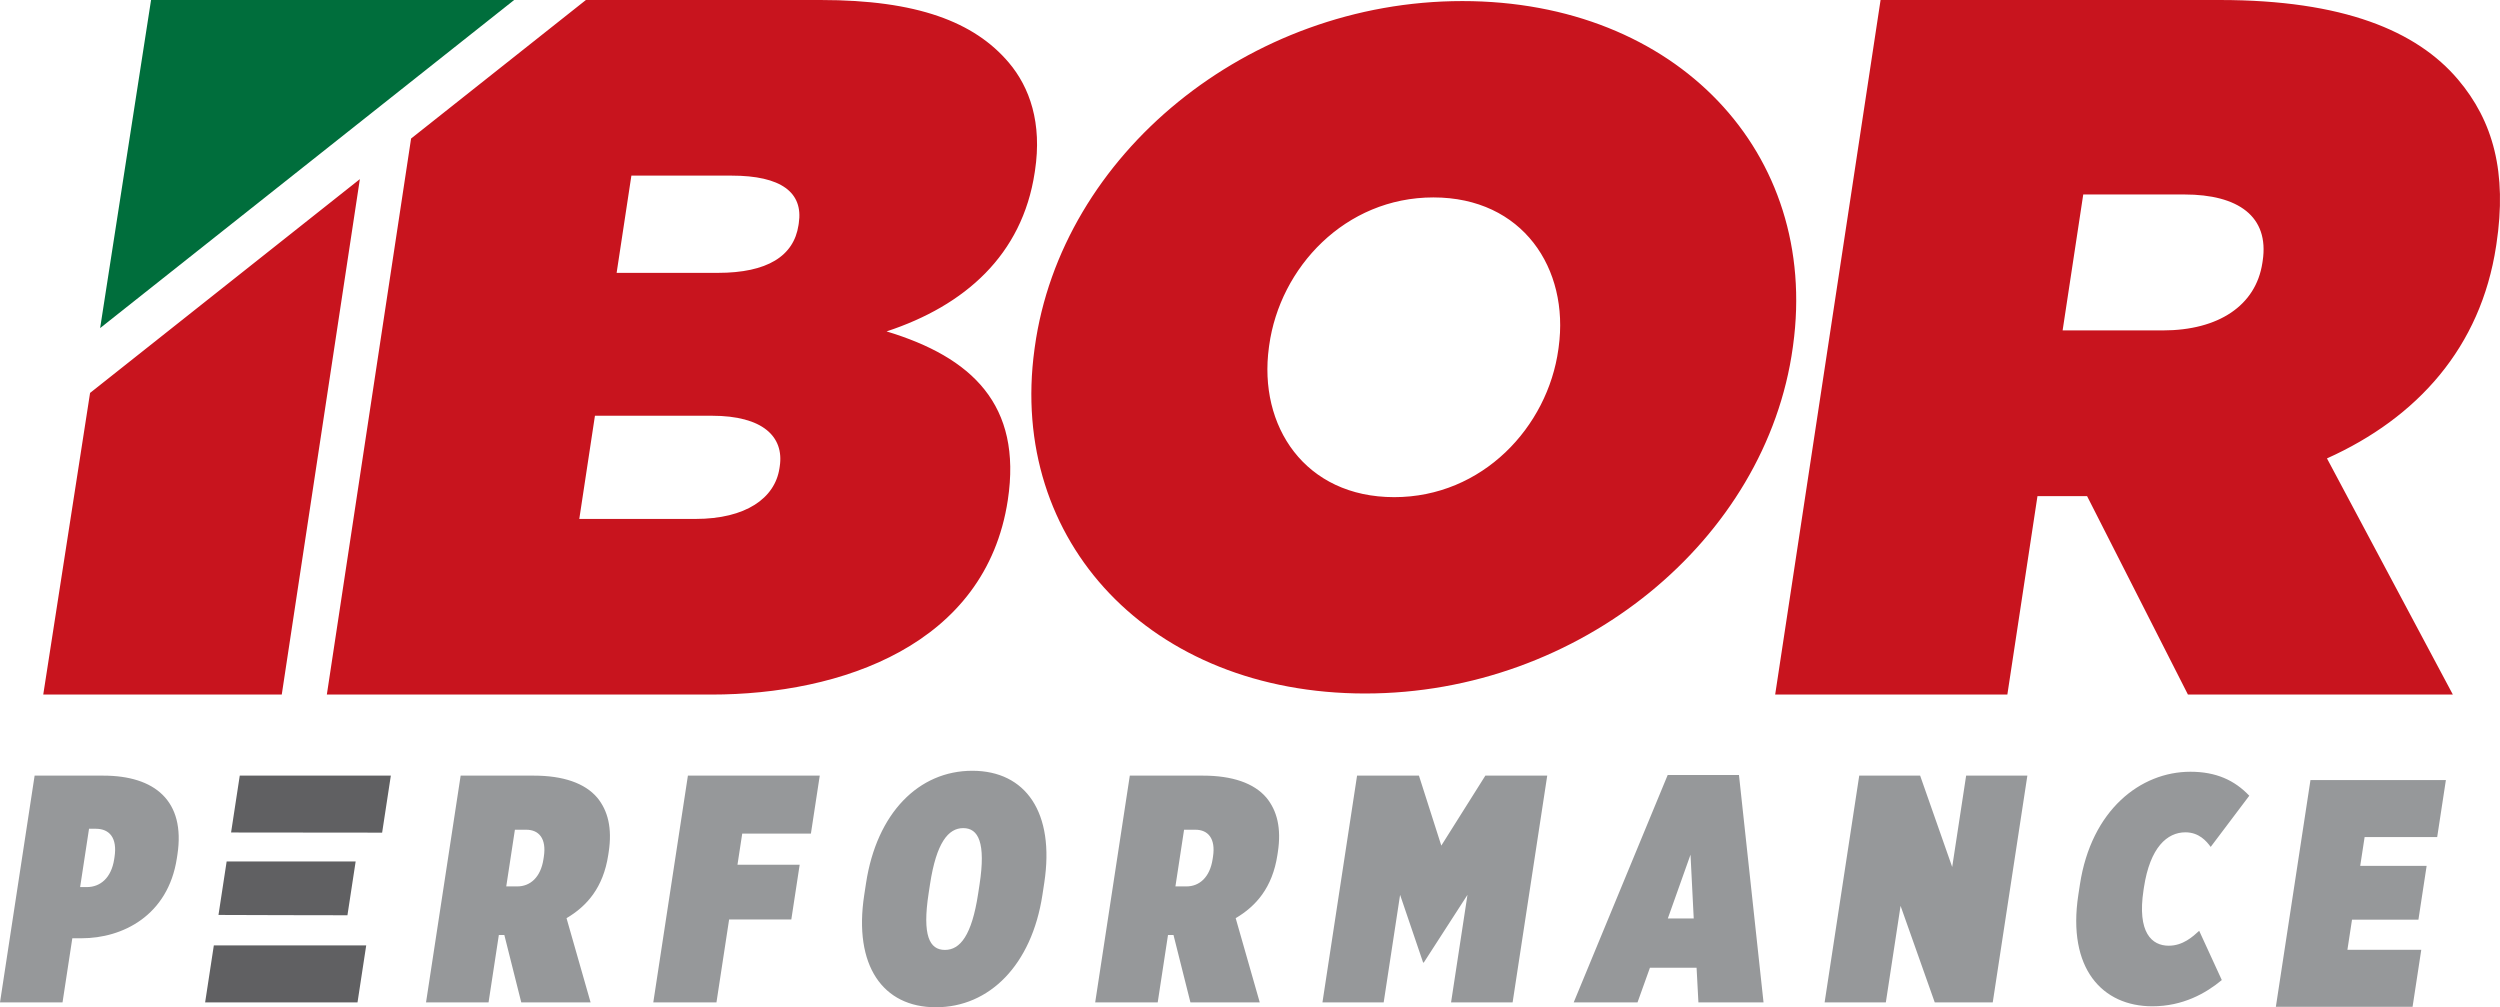
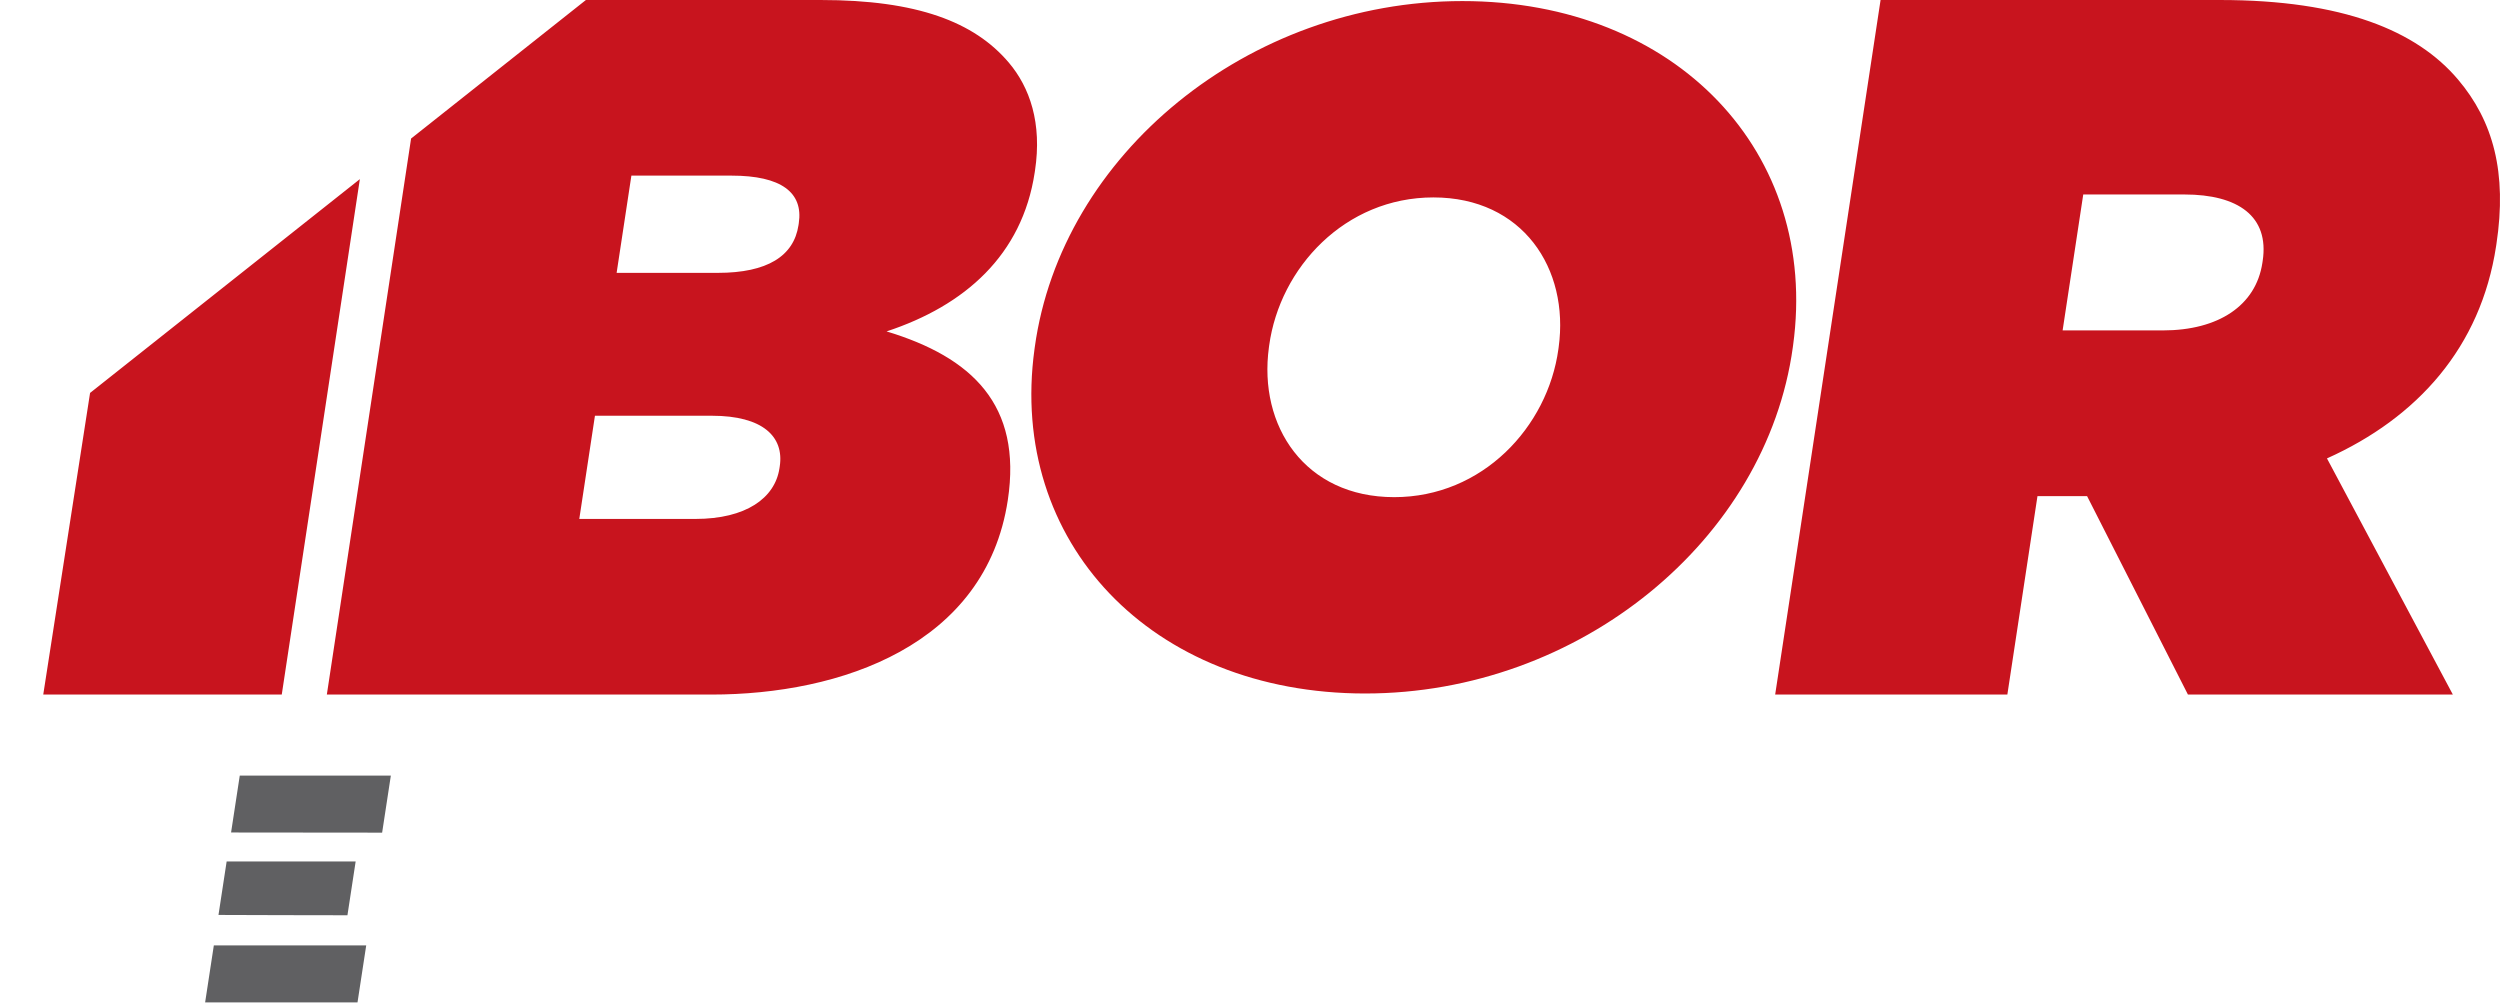
<svg xmlns="http://www.w3.org/2000/svg" xml:space="preserve" width="234.234mm" height="94.374mm" version="1.1" style="shape-rendering:geometricPrecision; text-rendering:geometricPrecision; image-rendering:optimizeQuality; fill-rule:evenodd; clip-rule:evenodd" viewBox="0 0 11558.07 4656.79">
  <defs>
    <style type="text/css">
   
    .fil1 {fill:#006E3C}
    .fil0 {fill:#C8141E}
    .fil2 {fill:#606062;fill-rule:nonzero}
    .fil3 {fill:#96989A;fill-rule:nonzero}
   
  </style>
  </defs>
  <g id="Camada_x0020_1">
    <g id="_105553203716128">
      <path class="fil0" d="M8207.01 3211.13l1073.43 0 139.23 -917.46 220.18 0 9.19 0 466.28 917.46 1224.8 0 -582.04 -1091.78c418.46,-188.07 711,-513.77 782.01,-981.68l1.39 -9.17c50.11,-330.28 -14.61,-568.82 -178.03,-761.49 -190.67,-224.78 -531.48,-366.99 -1100.3,-366.99l-1568.85 0 -487.3 3211.11zm-8007.07 -0.01l1102.7 0 361.06 -2382.93 -1247.3 988.42 -216.45 1394.51zm4463.61 -2922.09c-159.53,-188.08 -424.05,-289.01 -869.01,-289.01l-1085.78 0 -808.26 640.5 -389.46 2570.6 1777.85 0c598.52,0 1268.75,-228.09 1370.43,-899.1 66.82,-440.38 -165.82,-660.57 -560.58,-779.84 362.16,-119.27 627.01,-353.22 684.78,-733.97l1.4 -9.18c33.42,-220.19 -24.09,-385.32 -121.37,-500.01zm-1058.58 1867.02l0 0 -1.39 9.18c-20.89,137.61 -154.77,233.94 -388.73,233.94l-536.7 0 72.39 -477.08 541.3 0c233.94,0 334.01,96.34 313.12,233.95zm87.98 -1123.89l0 0 -1.39 9.18c-21.58,142.21 -143.51,220.19 -372.87,220.19l-467.91 0 68.22 -449.55 463.32 0c229.37,0 332.21,77.98 310.63,220.18zm2618.89 2174.02c990.85,0 1854.49,-710.41 1976.75,-1600.6l1.2 -8.76c122.26,-890.21 -538.29,-1591.83 -1529.14,-1591.83 -990.86,0 -1854.5,710.4 -1976.76,1600.6l-1.21 8.77c-122.25,890.21 538.29,1591.83 1529.15,1591.83zm133.83 -907.74l0 0c-412.86,0 -629.16,-328.89 -579.17,-692.86l1.2 -8.76c49.38,-359.6 350.83,-684.1 759.1,-684.1 412.86,0 629.16,328.89 579.18,692.86l-1.21 8.77c-49.38,359.6 -350.84,684.1 -759.1,684.1zm3090.25 -770.85l0 0 95.37 -628.46 467.9 0c247.72,0 392.96,100.92 361.63,307.35l-1.4 9.17c-29.93,197.25 -203.3,311.93 -460.2,311.93l-463.31 0z" />
-       <polygon class="fil1" points="462.94,1516.81 2377,0 698.38,0.01 " />
      <path class="fil2" d="M948.38 4634.31l704.47 0 40.25 -263.59c-210.75,0 -493.72,0.12 -704.5,0.12l-40.23 263.47zm657.93 -402.88l37.96 -248.63 -596.43 0 -37.74 247.18c207.66,0.62 388.72,1.45 596.21,1.45zm160.38 -381.93l40.25 -263.62 -698.49 0 -40.14 262.89c208.73,0.59 489.64,0.73 698.38,0.73z" />
-       <path class="fil3" d="M1969.61 4634.32l289.06 0 47.57 -311.53 25.46 0 78.25 311.53 320.51 0 -111.29 -389.41c93.83,-55.42 169.77,-140.79 192.87,-292.06l2.06 -13.48c16.92,-110.84 -3.68,-191.71 -52.95,-251.62 -57.11,-67.4 -158.19,-101.85 -292.98,-101.85l-338.49 0 -160.07 1048.41zm-1969.61 0l289.06 0 45.27 -296.55 43.44 0c187.22,0 399.2,-103.34 439.9,-369.94l2.52 -16.48c38.18,-250.11 -105.97,-365.44 -342.61,-365.44l-317.52 0 -160.06 1048.41zm370.46 -533.19l41.16 -269.59 31.45 0c62.91,0 99.94,41.93 86.45,130.3l-1.6 10.48c-13.26,86.87 -64.6,128.81 -126.01,128.81l-31.45 0zm10151.34 553.56l632.04 0 40.25 -263.6 -341.49 0 21.26 -139.29 307.04 0 37.96 -248.62 -307.04 0 20.35 -133.3 335.49 0 40.24 -263.6 -626.05 0 -160.06 1048.41zm-570.96 -2.39c140.78,0 247.29,-59.91 321.07,-121.32l-104.54 -227.65c-29.58,26.96 -74.92,68.89 -140.82,68.89 -77.88,0 -146.62,-59.9 -116.44,-257.61l1.83 -11.99c28.36,-185.72 107.77,-254.61 191.64,-254.61 62.91,0 97.17,40.44 117.02,67.39l178.41 -236.64c-68.41,-71.89 -153.82,-110.84 -272.14,-110.84 -230.65,0 -458.33,176.74 -510.92,521.21l-7.32 47.93c-52.14,341.49 111.55,515.22 342.2,515.22zm-1515.25 -17.98l283.07 0 68.14 -446.32 158.02 446.32 268.09 0 160.06 -1048.41 -283.07 0 -64.48 422.36 -148.19 -422.36 -281.57 0 -160.06 1048.41zm-1160.05 0l295.05 0 57.42 -160.26 215.67 0 8.48 160.26 301.05 0 -113.57 -1051.41 -329.5 0 -434.61 1051.41zm435.15 -387.91l104.95 -295.06 14.86 295.06 -119.82 0zm-1596.69 387.91l283.07 0 75.91 -497.24 106.48 313.02 3 0 202.05 -313.02 -75.91 497.24 284.57 0 160.06 -1048.41 -286.06 0 -203.65 323.51 -103.39 -323.51 -286.07 0 -160.06 1048.41zm-1050.7 0l289.06 0 47.56 -311.53 25.46 0 78.25 311.53 320.51 0 -111.29 -389.41c93.83,-55.42 169.77,-140.79 192.87,-292.06l2.06 -13.48c16.92,-110.84 -3.69,-191.71 -52.95,-251.62 -57.11,-67.4 -158.19,-101.85 -292.98,-101.85l-338.49 0 -160.06 1048.41zm370.92 -536.19l40.02 -262.11 52.41 0c58.41,0 94.18,40.44 81.38,124.31l-1.83 11.98c-12.8,83.87 -61.15,125.81 -121.06,125.81l-50.92 0zm-1107.54 558.65c247.12,0 443.1,-194.71 492.72,-519.71l8.46 -55.42c49.62,-325 -85.64,-518.21 -332.76,-518.21 -247.13,0 -441.6,194.71 -491.22,519.71l-8.46 55.42c-49.62,325 85.63,518.21 331.26,518.21zm41.97 -265.1c-71.89,0 -105.04,-67.4 -75.54,-260.61l6.63 -43.43c29.27,-191.72 84.49,-259.12 153.39,-259.12 70.39,0 105.03,67.4 75.54,260.61l-6.63 43.43c-29.27,191.72 -82.99,259.12 -153.39,259.12zm-1348.35 242.63l292.06 0 58.53 -383.42 287.57 0 38.64 -253.12 -287.57 0 21.95 -143.78 317.52 0 40.93 -268.1 -609.57 0 -160.06 1048.41zm-679.78 -536.19l40.01 -262.11 52.42 0c58.41,0 94.18,40.44 81.37,124.31l-1.83 11.98c-12.8,83.87 -61.15,125.81 -121.05,125.81l-50.92 0z" />
    </g>
  </g>
</svg>